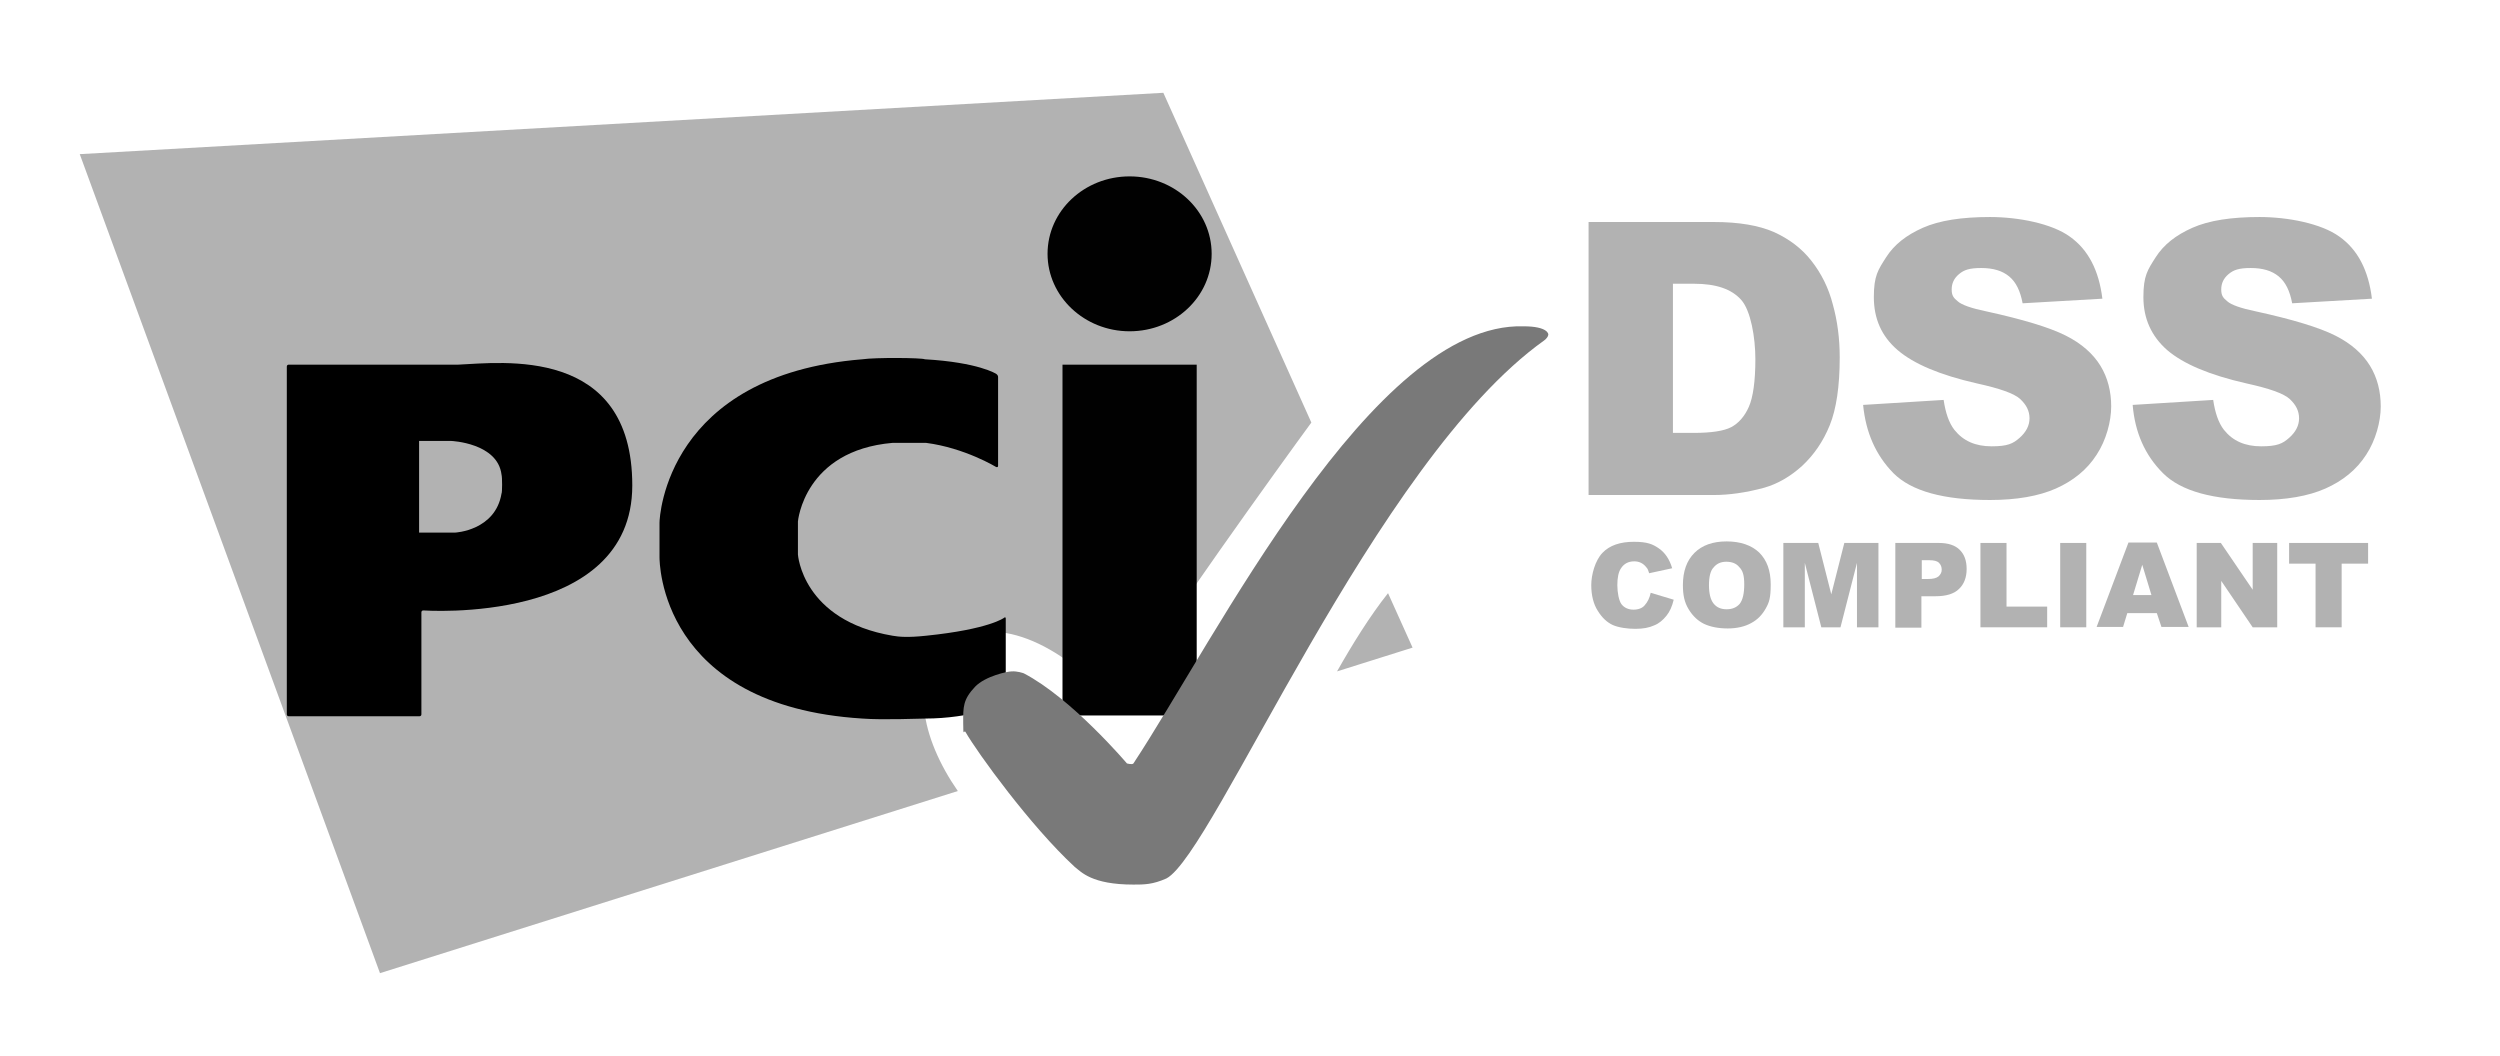
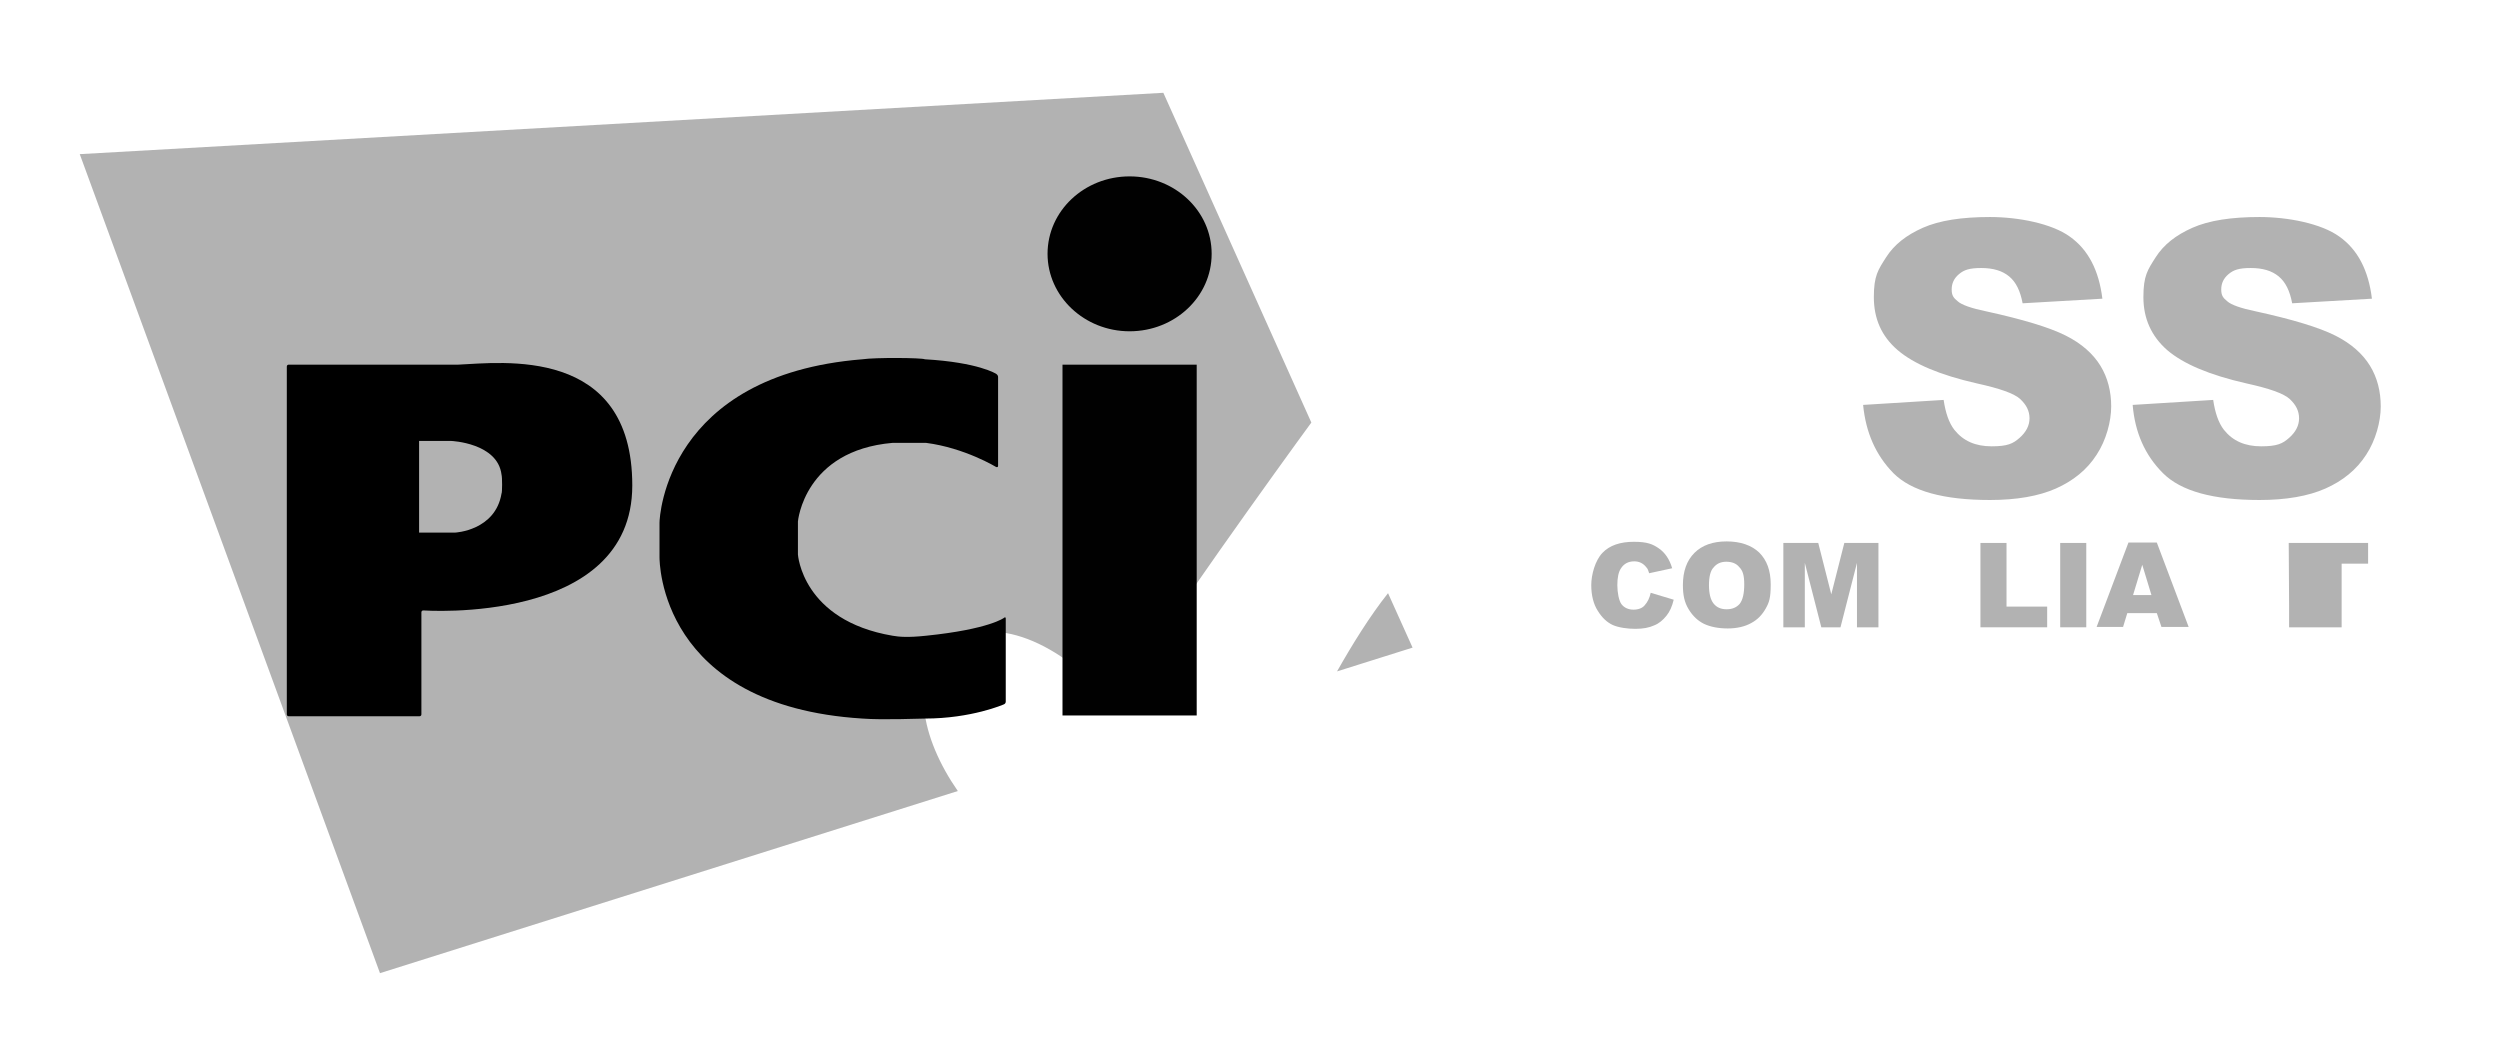
<svg xmlns="http://www.w3.org/2000/svg" baseProfile="tiny" version="1.2" viewBox="0 0 652 275.4">
  <g>
    <g id="layer">
      <g id="Page-1">
        <g>
          <g isolation="isolate">
            <path d="M430.5,154.6l6,1.8c-.4,1.7-1,3.1-1.9,4.2s-1.9,2-3.2,2.5c-1.3.6-2.9.9-4.9.9s-4.3-.3-5.9-1c-1.5-.7-2.8-1.9-3.9-3.7-1.1-1.7-1.7-4-1.7-6.7s1-6.4,2.9-8.4,4.7-2.9,8.2-2.9,4.9.6,6.5,1.7,2.8,2.8,3.5,5.2l-6,1.3c-.2-.7-.4-1.2-.7-1.5-.4-.5-.8-.9-1.4-1.2-.6-.3-1.2-.4-1.8-.4-1.5,0-2.7.6-3.5,1.9-.6.9-.9,2.4-.9,4.3s.4,4.1,1.1,5,1.8,1.4,3.1,1.4,2.3-.4,2.9-1.1c.8-.9,1.3-1.9,1.6-3.3Z" fill="#b2b2b2" />
            <path d="M438.9,152.6c0-3.6,1-6.4,3-8.4s4.8-3,8.4-3,6.5,1,8.5,2.9c2,2,3,4.7,3,8.3s-.4,4.7-1.3,6.3c-.9,1.6-2.1,2.9-3.8,3.8-1.6.9-3.7,1.4-6.1,1.4s-4.5-.4-6.2-1.2c-1.6-.8-2.9-2-4-3.8s-1.5-3.7-1.5-6.3ZM445.7,152.6c0,2.2.4,3.8,1.2,4.8.8,1,1.9,1.5,3.4,1.5s2.6-.5,3.4-1.4c.8-1,1.2-2.7,1.2-5.1s-.4-3.6-1.3-4.5c-.8-1-2-1.4-3.4-1.4s-2.5.5-3.3,1.5c-.8.8-1.2,2.4-1.2,4.6Z" fill="#b2b2b2" />
            <path d="M465.3,141.6h8.9l3.4,13.4,3.4-13.4h8.9v22h-5.6v-16.8l-4.3,16.8h-5l-4.3-16.8v16.8h-5.6v-22h.2Z" fill="#b2b2b2" />
-             <path d="M494.3,141.6h11.3c2.5,0,4.3.6,5.5,1.8,1.2,1.2,1.8,2.8,1.8,5s-.7,4-2,5.2c-1.3,1.3-3.4,1.9-6.1,1.9h-3.7v8.2h-6.8v-22.1h0ZM501.1,151h1.7c1.3,0,2.2-.2,2.8-.7.5-.5.8-1,.8-1.7s-.2-1.3-.7-1.8-1.3-.7-2.6-.7h-1.9v4.9h0Z" fill="#b2b2b2" />
            <path d="M516.5,141.6h6.8v16.6h10.6v5.4h-17.4v-22h0Z" fill="#b2b2b2" />
            <path d="M537.3,141.6h6.8v22h-6.8v-22Z" fill="#b2b2b2" />
            <path d="M562.5,159.9h-7.7l-1.1,3.6h-6.9l8.3-22h7.4l8.3,22h-7.1l-1.2-3.6ZM561.1,155.2l-2.4-7.9-2.4,7.9h4.8Z" fill="#b2b2b2" />
-             <path d="M572.9,141.6h6.3l8.3,12.2v-12.2h6.4v22h-6.4l-8.2-12.1v12.1h-6.4v-22h0Z" fill="#b2b2b2" />
-             <path d="M596.9,141.6h20.7v5.4h-6.9v16.6h-6.8v-16.6h-6.9v-5.4h0Z" fill="#b2b2b2" />
+             <path d="M596.9,141.6h20.7v5.4h-6.9v16.6h-6.8h-6.9v-5.4h0Z" fill="#b2b2b2" />
          </g>
          <g id="Rectangle-3-_x2B_-Letters">
            <path id="Rectangle-3" d="M348.7,175.1l19.7-6.2-6.4-14.2c-4.7,5.9-9.4,13.5-13.3,20.4ZM342,110.2l-38.6-86L20.8,40.2l78.3,213.6,150.7-47.5c-9.6-13.8-13.1-30.2-2-38.2,12.4-9,31.1,1.4,43,16.1,11.5-19.2,43.8-63.9,51.2-74Z" fill="#b2b2b2" />
            <g id="Letters">
              <path id="Oval-1" d="M294.6,86.4c11.8,0,21.4-9,21.4-20.2s-9.6-20.2-21.4-20.2-21.4,9-21.4,20.2c0,11.1,9.6,20.2,21.4,20.2ZM277.1,95.1h35v91.5h-35v-91.5Z" fill="#010101" />
              <path id="Path-3" d="M259.8,121.8c.3.1.5,0,.5-.3v-23.2c0-.3-.2-.6-.5-.8,0,0-4.6-3-18.6-3.8-.7-.4-13-.5-16.3,0-51,4.1-52.9,41-52.9,42.6v9c0,1.1,0,38.8,52.9,42.1,5.2.4,15.3,0,16.3,0,12.2,0,20.6-3.7,20.6-3.7.3-.1.5-.4.5-.7v-21.7c0-.3-.2-.4-.4-.2,0,0-3.8,3-20.4,4.7-4.7.5-7,.3-8.7,0-23.6-4-24.7-21.2-24.7-21.2,0-.3,0-.8,0-1v-6.6c0-.3,0-.8,0-1,0,0,1.6-18.5,24.7-20.5h8.7c10.1,1.3,18.3,6.3,18.3,6.3Z" />
              <path id="Path-1" d="M74.8,186.3c0,.3.2.5.5.5h34.1c.3,0,.5-.2.5-.5v-26.6c0-.3.2-.5.5-.5,0,0,54.5,3.9,54.5-32.6s-34.2-32-45.4-31.5h-44.2c-.3,0-.5.2-.5.5v90.7ZM109.3,138.9v-23.9h8.4s12.1.5,13.1,8.8c.2.6.2,4.7,0,4.9-1.6,9.7-12.1,10.2-12.1,10.2h-9.4Z" />
            </g>
-             <path id="Path-7" d="M295.6,230.7c2.8,0,5,0,8.6-1.6,12.4-6.5,54.3-108.8,98.5-140.3.3-.2.6-.5.8-.8.3-.4.3-.8.3-.8,0,0,0-2.1-6.5-2.1-39.3-1.1-80.2,81.4-101.7,114-.3.4-1.7,0-1.7,0,0,0-14.4-17-26.9-23.5-.3-.1-1.7-.6-3.2-.5-1,0-6.8,1.2-9.5,4-3.2,3.4-3.1,5.3-3.1,9.4s.2,1.7.6,2.4c3.1,5.4,17,24.6,28.5,35.2,1.7,1.3,4.4,4.6,15.3,4.6Z" fill="#797979" />
          </g>
          <g isolation="isolate">
-             <path d="M414.3,57.9h32.7c6.5,0,11.7.9,15.6,2.6,4,1.8,7.3,4.3,9.8,7.5,2.6,3.3,4.5,7.1,5.6,11.4,1.2,4.3,1.8,8.9,1.8,13.8,0,7.6-.9,13.5-2.6,17.7s-4.1,7.7-7.2,10.6c-3.1,2.8-6.4,4.7-9.9,5.7-4.8,1.3-9.2,1.9-13.1,1.9h-32.7V57.9h0ZM436.3,74v38.9h5.4c4.6,0,7.9-.5,9.8-1.5s3.5-2.8,4.6-5.3,1.7-6.7,1.7-12.4-1.2-12.7-3.7-15.5-6.5-4.2-12.3-4.2h-5.5Z" fill="#b2b2b2" />
            <path d="M485.9,105.6l21-1.3c.5,3.4,1.4,6,2.8,7.8,2.3,2.9,5.5,4.3,9.7,4.3s5.6-.7,7.3-2.2,2.6-3.2,2.6-5.1-.8-3.5-2.4-5c-1.6-1.5-5.4-2.8-11.3-4.1-9.7-2.2-16.5-5.1-20.7-8.7s-6.2-8.2-6.2-13.8,1.1-7.1,3.2-10.4c2.1-3.3,5.3-5.8,9.6-7.7,4.3-1.9,10.1-2.8,17.5-2.8s16.1,1.7,20.8,5.1c4.8,3.4,7.6,8.8,8.5,16.2l-20.8,1.2c-.6-3.2-1.7-5.5-3.5-7s-4.2-2.2-7.3-2.2-4.5.5-5.8,1.6-1.9,2.4-1.9,4,.5,2.2,1.6,3.1c1,.9,3.5,1.8,7.4,2.6,9.6,2.1,16.5,4.2,20.7,6.3,4.2,2.1,7.2,4.8,9.1,7.9,1.9,3.1,2.8,6.7,2.8,10.6s-1.3,8.8-3.8,12.6c-2.5,3.9-6.1,6.8-10.6,8.8s-10.3,3-17.2,3c-12.1,0-20.5-2.3-25.2-7-4.6-4.7-7.2-10.6-7.9-17.8Z" fill="#b2b2b2" />
          </g>
          <g isolation="isolate">
            <path d="M556.2,105.6l21-1.3c.5,3.4,1.4,6,2.8,7.8,2.3,2.9,5.5,4.3,9.7,4.3s5.6-.7,7.3-2.2,2.6-3.2,2.6-5.1-.8-3.5-2.4-5c-1.6-1.5-5.4-2.8-11.3-4.1-9.7-2.2-16.5-5.1-20.7-8.7-4.1-3.6-6.2-8.2-6.2-13.8s1.1-7.1,3.2-10.4c2.1-3.3,5.3-5.8,9.6-7.7s10.1-2.8,17.5-2.8,16.1,1.7,20.8,5.1c4.8,3.4,7.6,8.8,8.5,16.2l-20.8,1.2c-.6-3.2-1.7-5.5-3.5-7s-4.2-2.2-7.3-2.2-4.5.5-5.8,1.6-1.9,2.4-1.9,4,.5,2.2,1.6,3.1c1,.9,3.5,1.8,7.4,2.6,9.6,2.1,16.5,4.2,20.7,6.3,4.2,2.1,7.2,4.8,9.1,7.9,1.9,3.1,2.8,6.7,2.8,10.6s-1.3,8.8-3.8,12.6c-2.5,3.9-6.1,6.8-10.6,8.8s-10.3,3-17.2,3c-12.1,0-20.5-2.3-25.2-7-4.7-4.7-7.3-10.6-7.9-17.8Z" fill="#b2b2b2" />
          </g>
        </g>
      </g>
    </g>
  </g>
</svg>